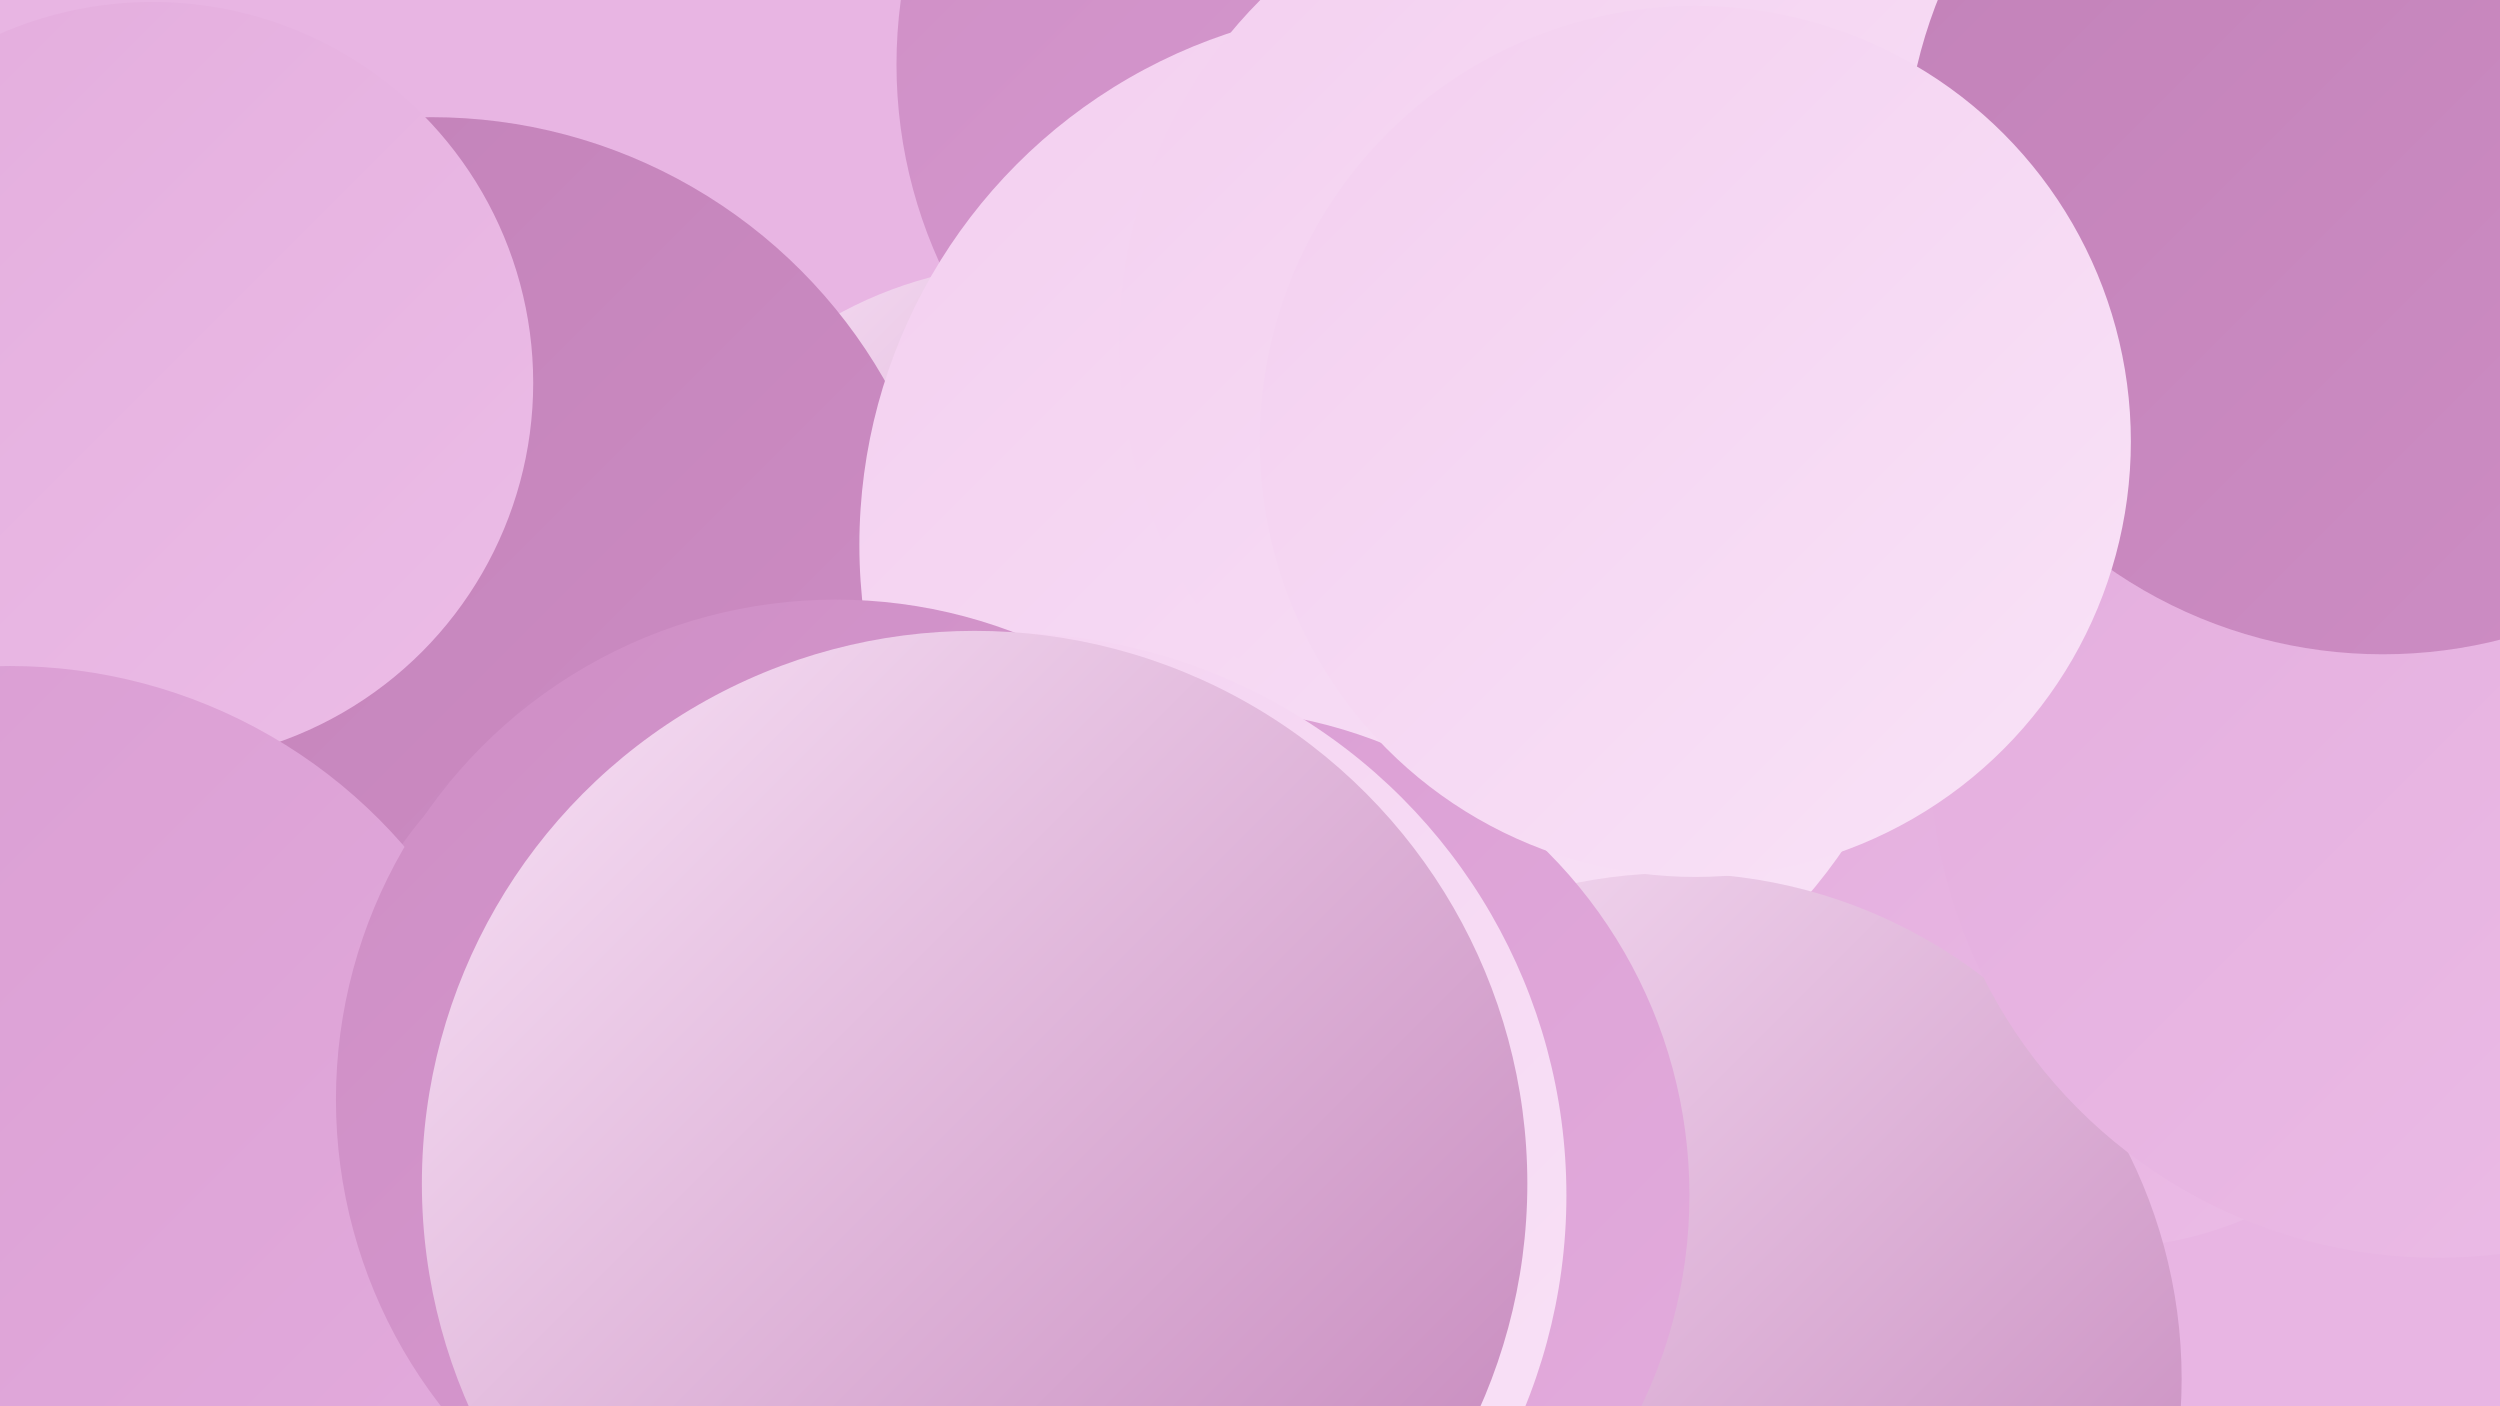
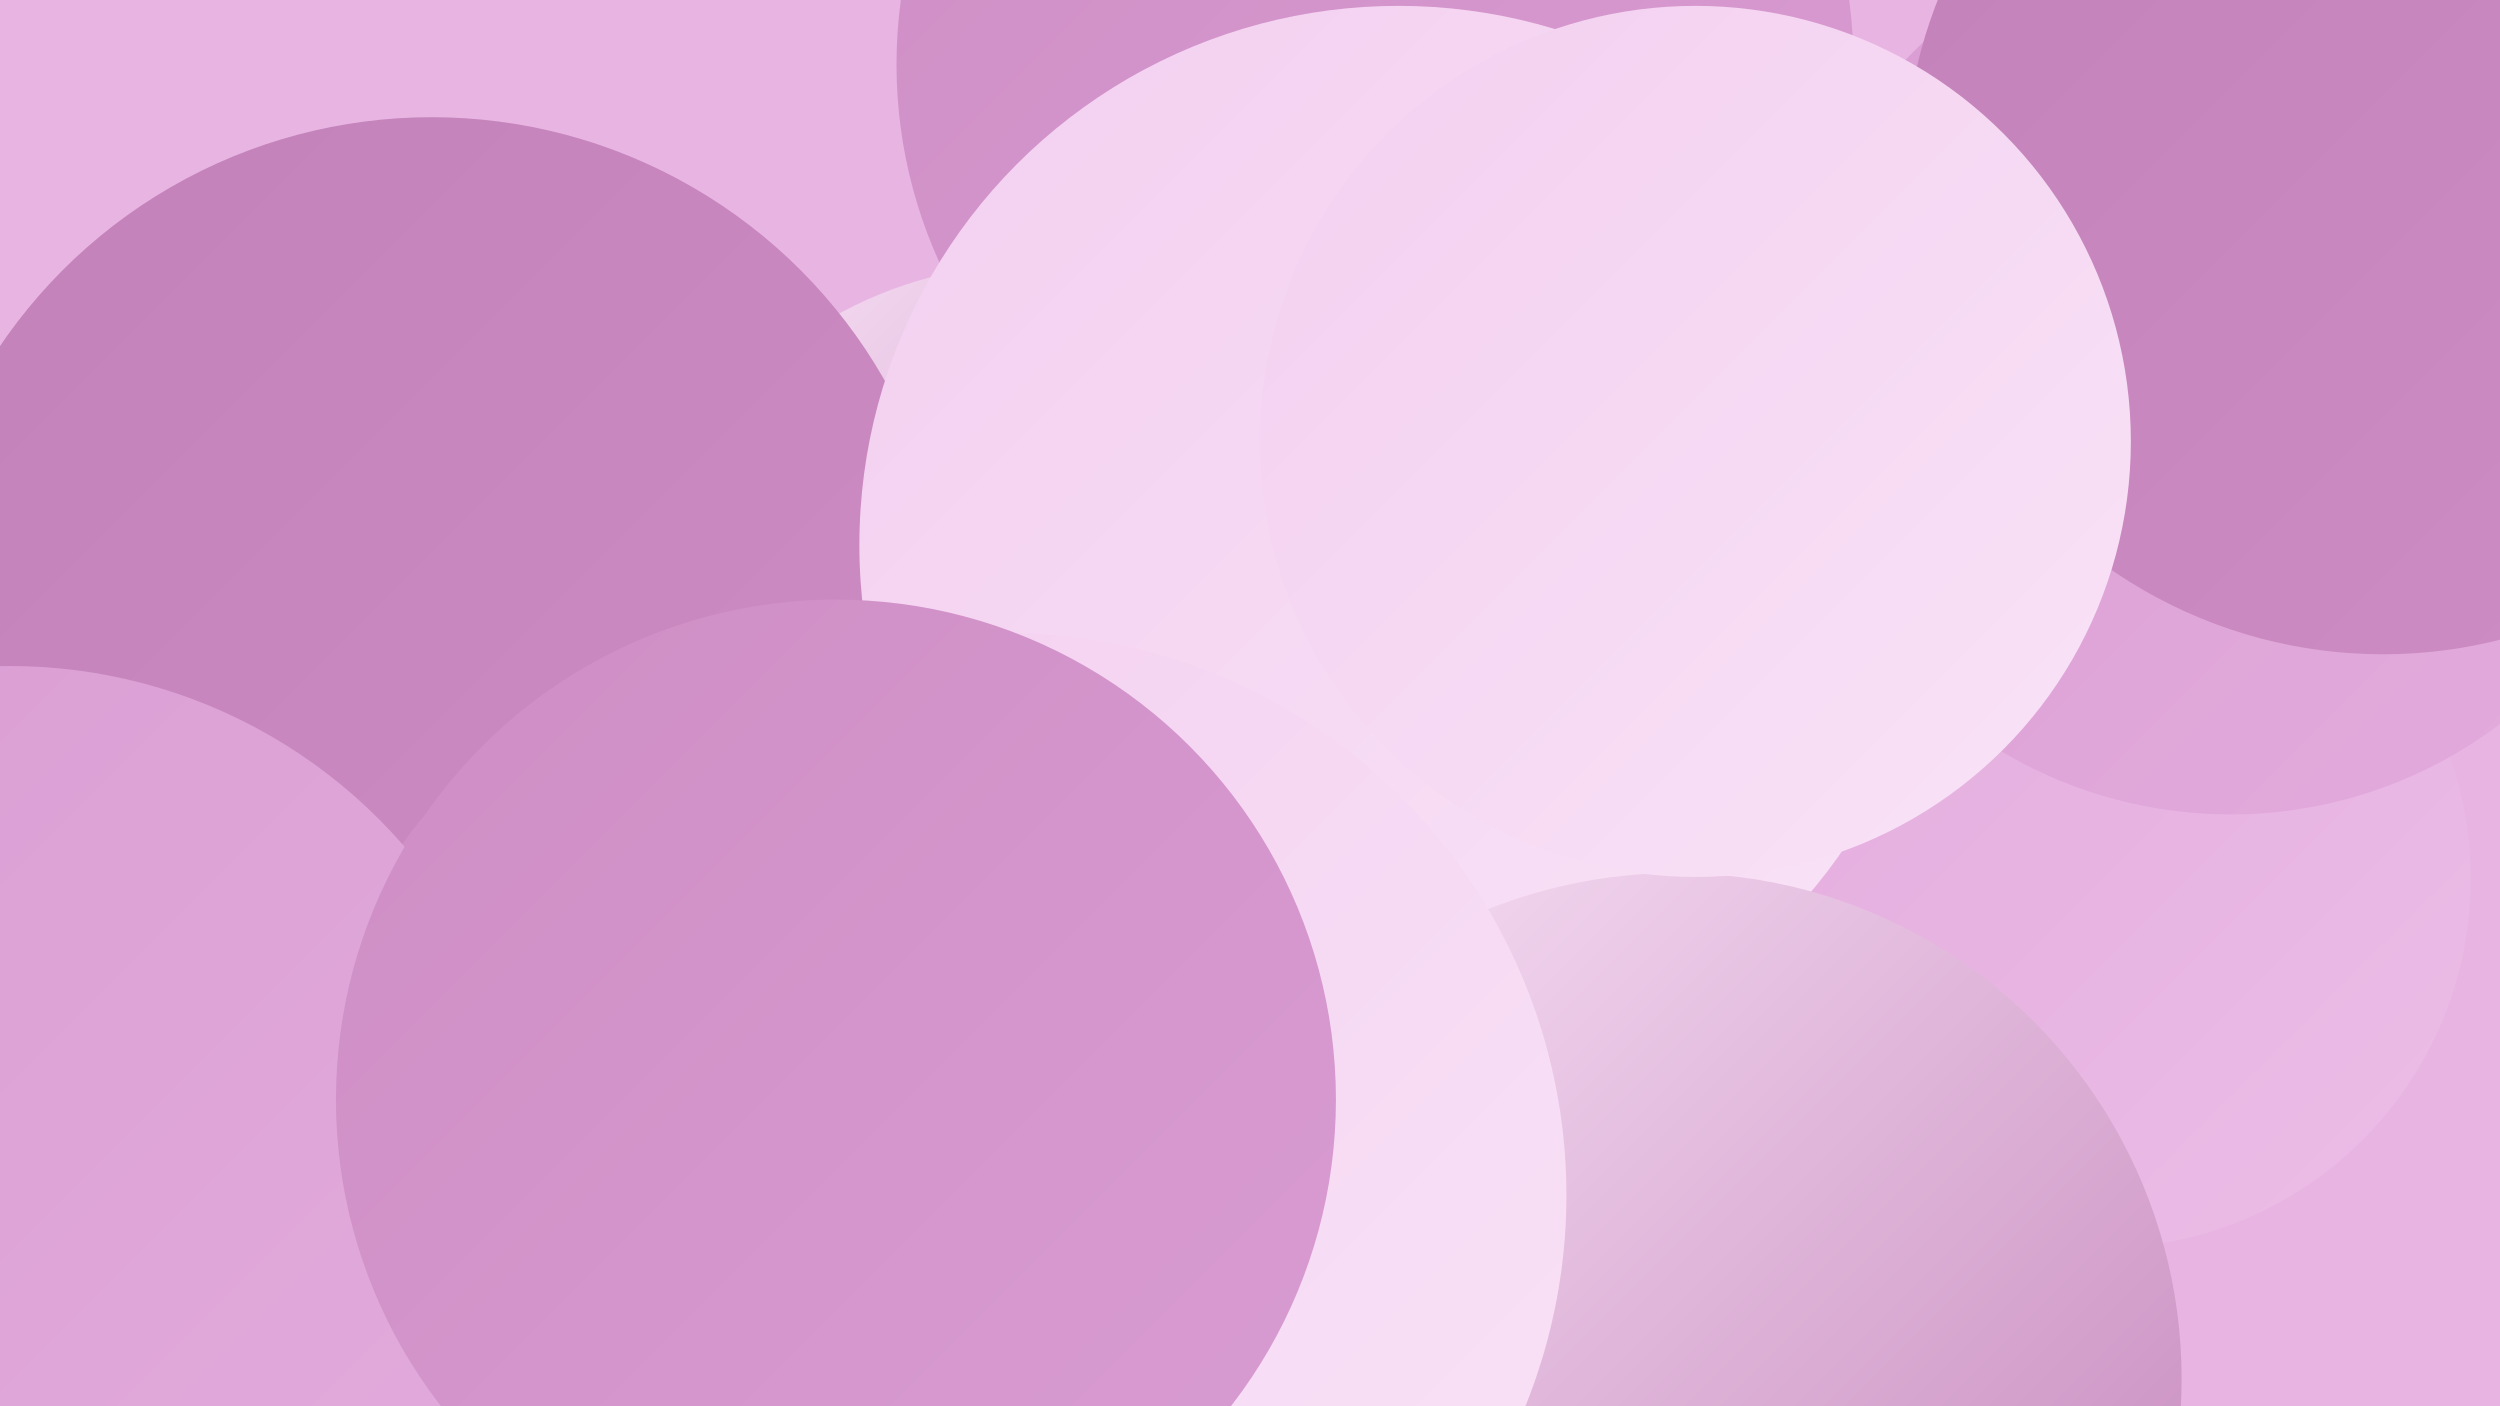
<svg xmlns="http://www.w3.org/2000/svg" width="1280" height="720">
  <defs>
    <linearGradient id="grad0" x1="0%" y1="0%" x2="100%" y2="100%">
      <stop offset="0%" style="stop-color:#c281b8;stop-opacity:1" />
      <stop offset="100%" style="stop-color:#ce8ec5;stop-opacity:1" />
    </linearGradient>
    <linearGradient id="grad1" x1="0%" y1="0%" x2="100%" y2="100%">
      <stop offset="0%" style="stop-color:#ce8ec5;stop-opacity:1" />
      <stop offset="100%" style="stop-color:#d99cd2;stop-opacity:1" />
    </linearGradient>
    <linearGradient id="grad2" x1="0%" y1="0%" x2="100%" y2="100%">
      <stop offset="0%" style="stop-color:#d99cd2;stop-opacity:1" />
      <stop offset="100%" style="stop-color:#e3acdd;stop-opacity:1" />
    </linearGradient>
    <linearGradient id="grad3" x1="0%" y1="0%" x2="100%" y2="100%">
      <stop offset="0%" style="stop-color:#e3acdd;stop-opacity:1" />
      <stop offset="100%" style="stop-color:#ecbde7;stop-opacity:1" />
    </linearGradient>
    <linearGradient id="grad4" x1="0%" y1="0%" x2="100%" y2="100%">
      <stop offset="0%" style="stop-color:#ecbde7;stop-opacity:1" />
      <stop offset="100%" style="stop-color:#f3cff0;stop-opacity:1" />
    </linearGradient>
    <linearGradient id="grad5" x1="0%" y1="0%" x2="100%" y2="100%">
      <stop offset="0%" style="stop-color:#f3cff0;stop-opacity:1" />
      <stop offset="100%" style="stop-color:#f9e3f7;stop-opacity:1" />
    </linearGradient>
    <linearGradient id="grad6" x1="0%" y1="0%" x2="100%" y2="100%">
      <stop offset="0%" style="stop-color:#f9e3f7;stop-opacity:1" />
      <stop offset="100%" style="stop-color:#c281b8;stop-opacity:1" />
    </linearGradient>
  </defs>
  <rect width="1280" height="720" fill="#e8b5e3" />
  <circle cx="642" cy="292" r="184" fill="url(#grad6)" />
  <circle cx="530" cy="345" r="210" fill="url(#grad6)" />
  <circle cx="1076" cy="450" r="189" fill="url(#grad3)" />
  <circle cx="1142" cy="188" r="229" fill="url(#grad2)" />
  <circle cx="221" cy="327" r="267" fill="url(#grad0)" />
  <circle cx="704" cy="33" r="245" fill="url(#grad1)" />
  <circle cx="1189" cy="112" r="201" fill="url(#grad6)" />
  <circle cx="716" cy="279" r="276" fill="url(#grad5)" />
  <circle cx="858" cy="706" r="259" fill="url(#grad6)" />
-   <circle cx="821" cy="175" r="248" fill="url(#grad5)" />
  <circle cx="372" cy="549" r="203" fill="url(#grad1)" />
-   <circle cx="1248" cy="384" r="260" fill="url(#grad3)" />
-   <circle cx="78" cy="196" r="195" fill="url(#grad3)" />
-   <circle cx="616" cy="612" r="249" fill="url(#grad2)" />
  <circle cx="1220" cy="90" r="245" fill="url(#grad0)" />
  <circle cx="5" cy="608" r="267" fill="url(#grad2)" />
  <circle cx="868" cy="226" r="223" fill="url(#grad5)" />
  <circle cx="514" cy="612" r="288" fill="url(#grad5)" />
  <circle cx="428" cy="563" r="256" fill="url(#grad1)" />
-   <circle cx="499" cy="606" r="283" fill="url(#grad6)" />
</svg>